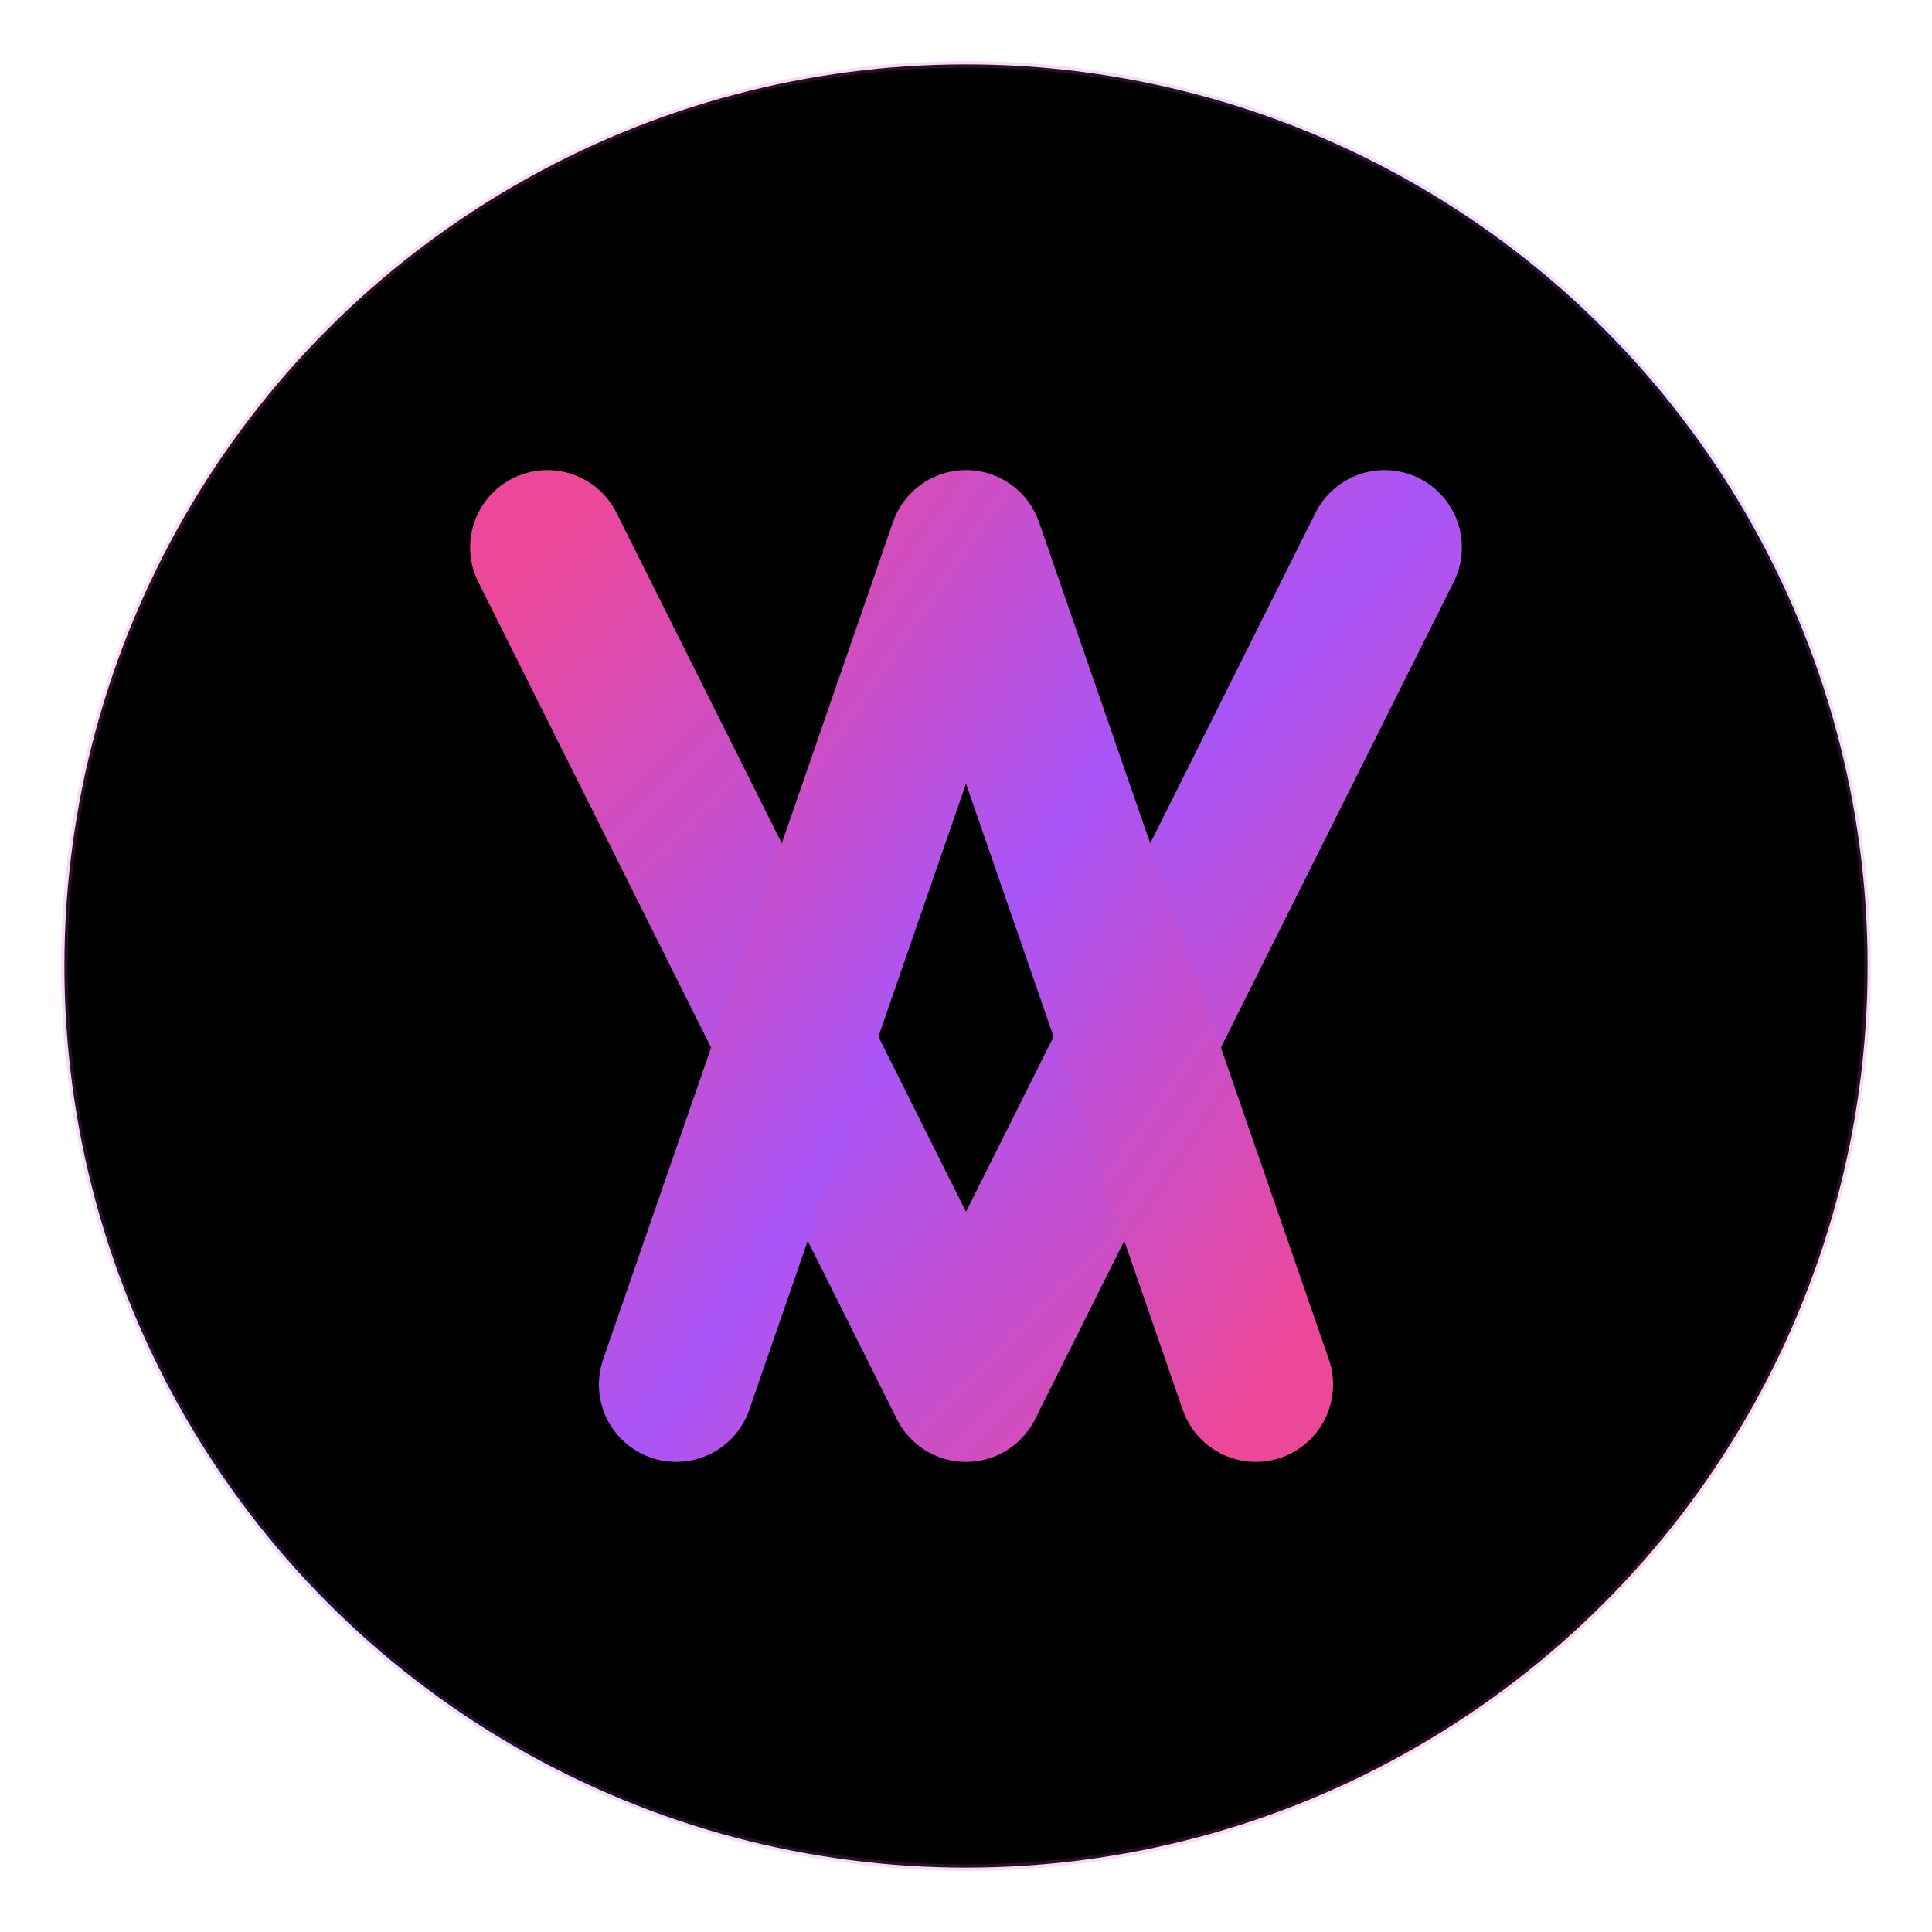
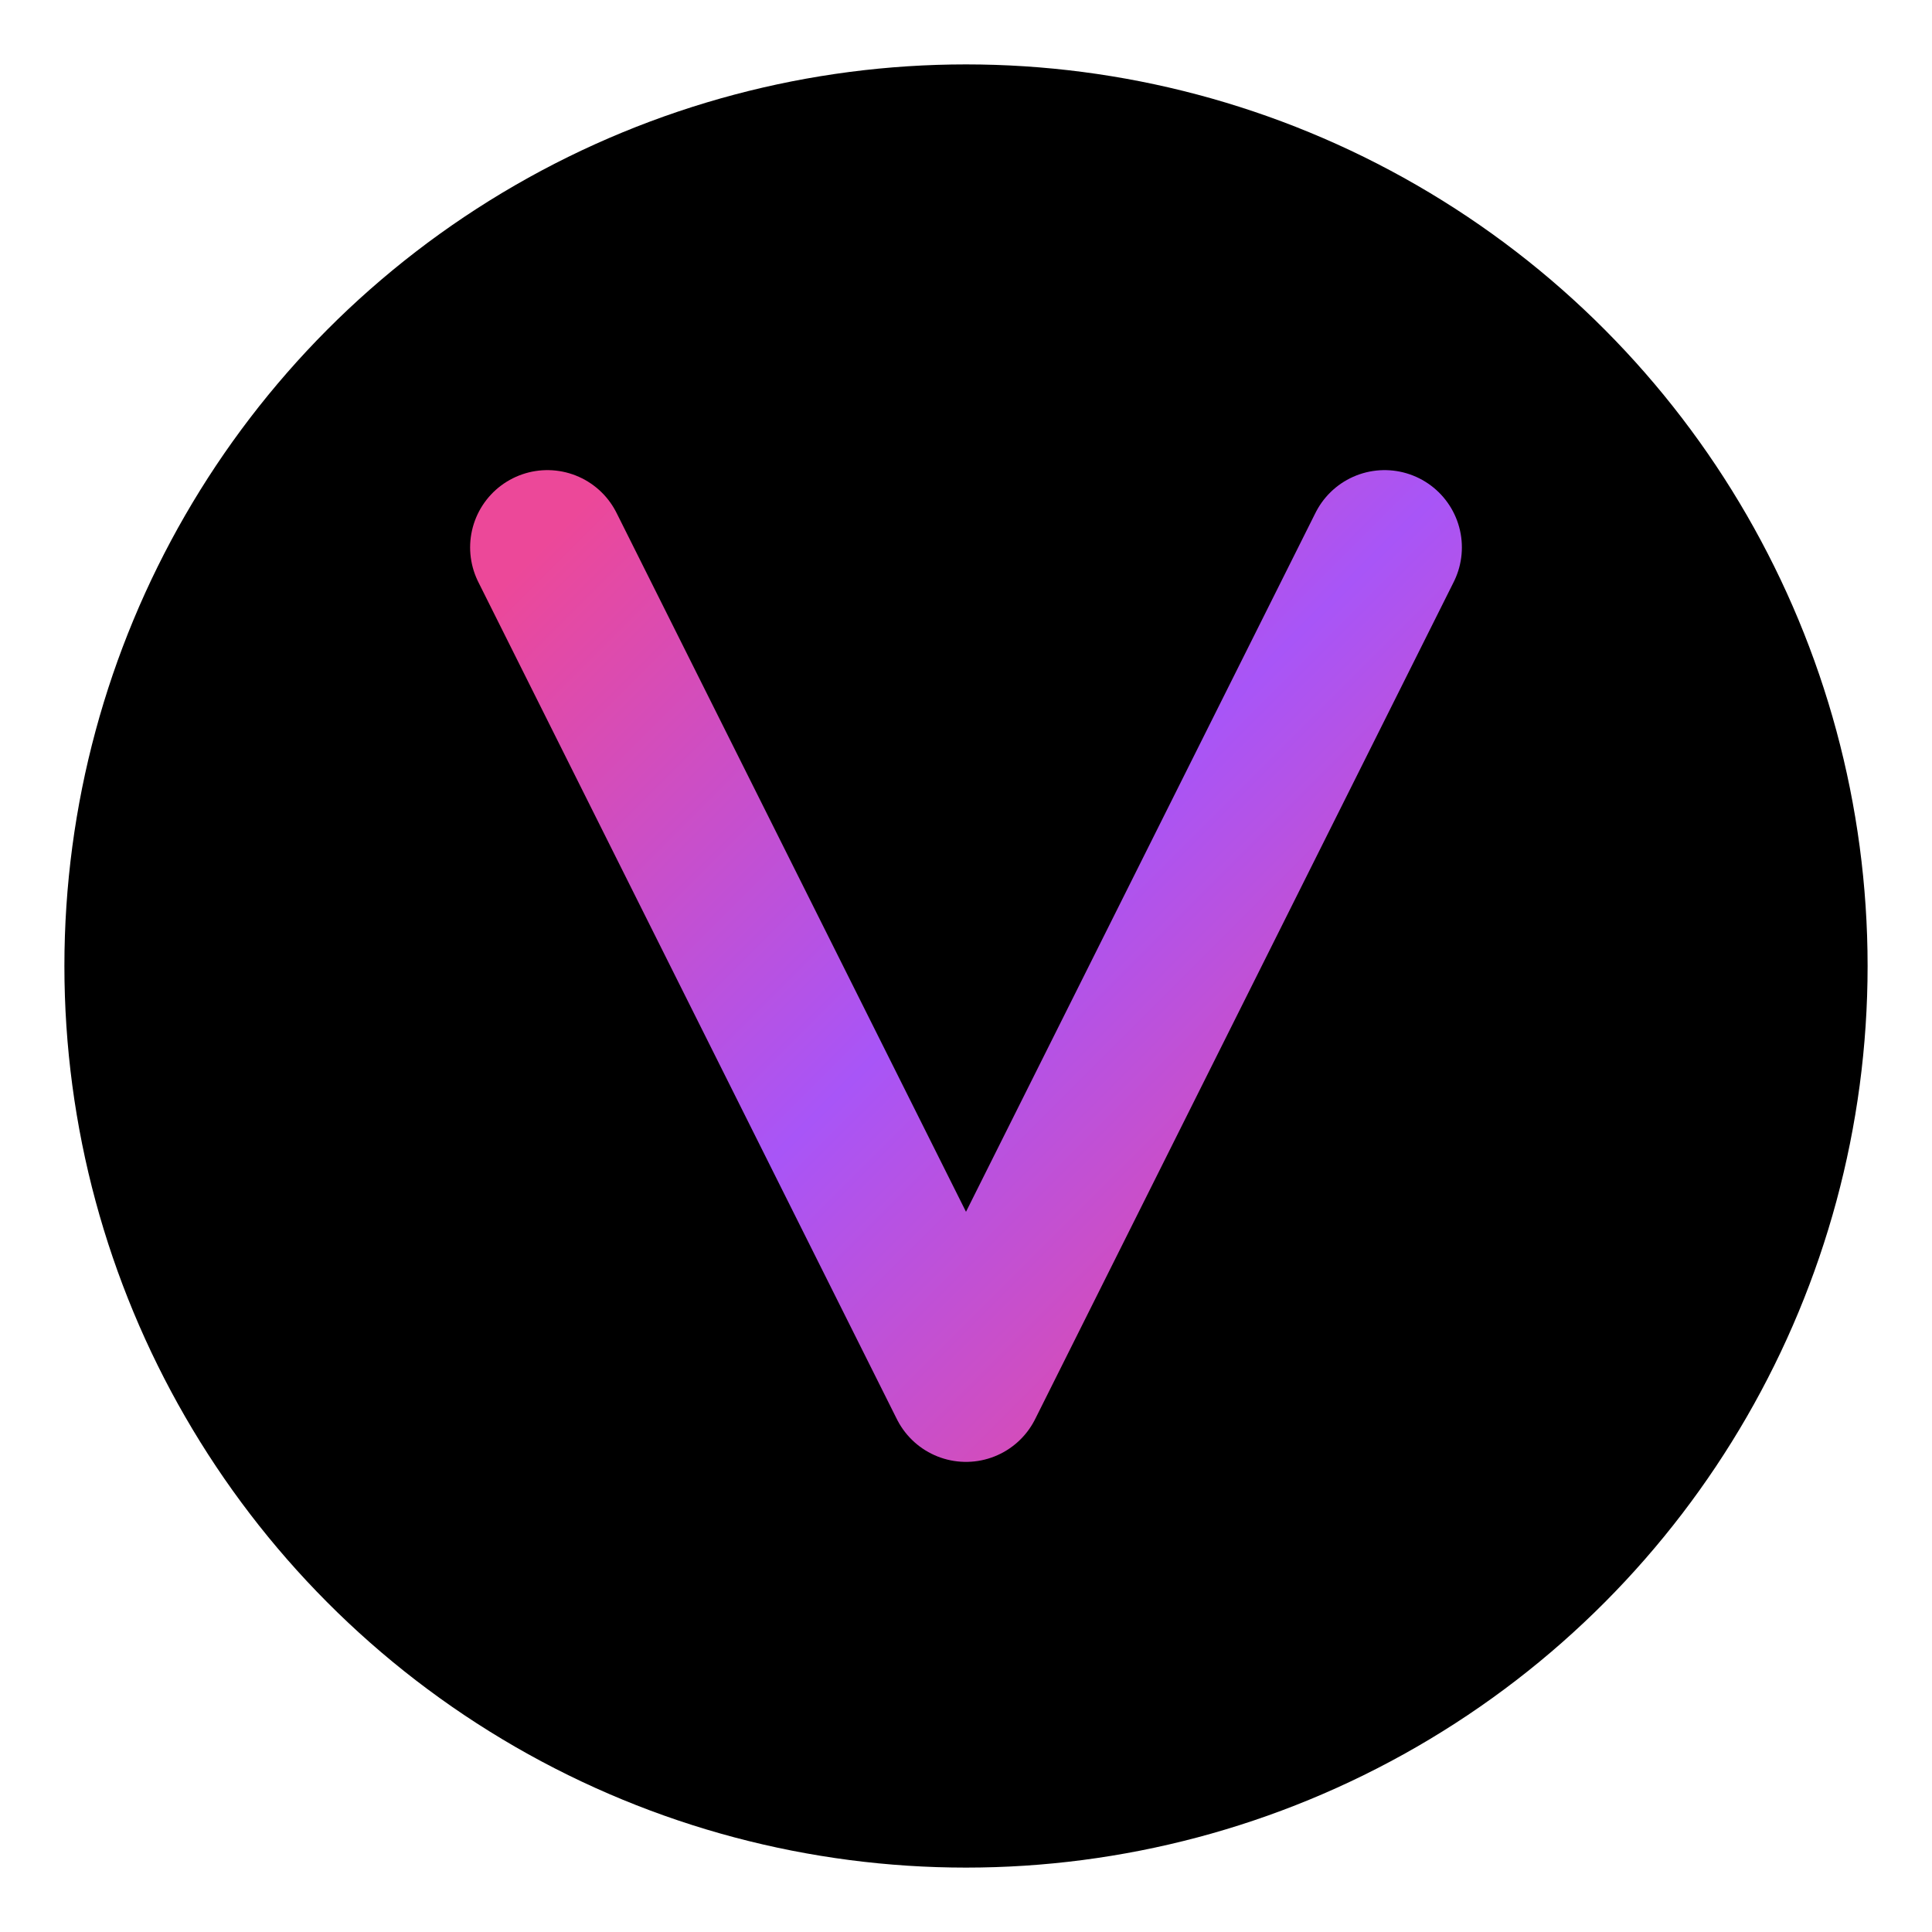
<svg xmlns="http://www.w3.org/2000/svg" width="300" height="300" viewBox="0 0 300 300" fill="none">
  <defs>
    <linearGradient id="pinkGradient" x1="0%" y1="0%" x2="100%" y2="100%">
      <stop offset="0%" style="stop-color:#EC4899;stop-opacity:1" />
      <stop offset="50%" style="stop-color:#A855F7;stop-opacity:1" />
      <stop offset="100%" style="stop-color:#EC4899;stop-opacity:1" />
    </linearGradient>
    <filter id="shadow">
      <feDropShadow dx="0" dy="2" stdDeviation="3" flood-color="#EC4899" flood-opacity="0.3" />
    </filter>
  </defs>
  <circle cx="150" cy="150" r="140" fill="#000000" />
-   <circle cx="150" cy="150" r="140" stroke="url(#pinkGradient)" stroke-width="1" opacity="0.2" />
  <path d="M85 85L150 215L215 85" stroke="url(#pinkGradient)" stroke-width="24" stroke-linecap="round" stroke-linejoin="round" filter="url(#shadow)" />
-   <path d="M105 215L150 85L195 215" stroke="url(#pinkGradient)" stroke-width="24" stroke-linecap="round" stroke-linejoin="round" filter="url(#shadow)" />
</svg>